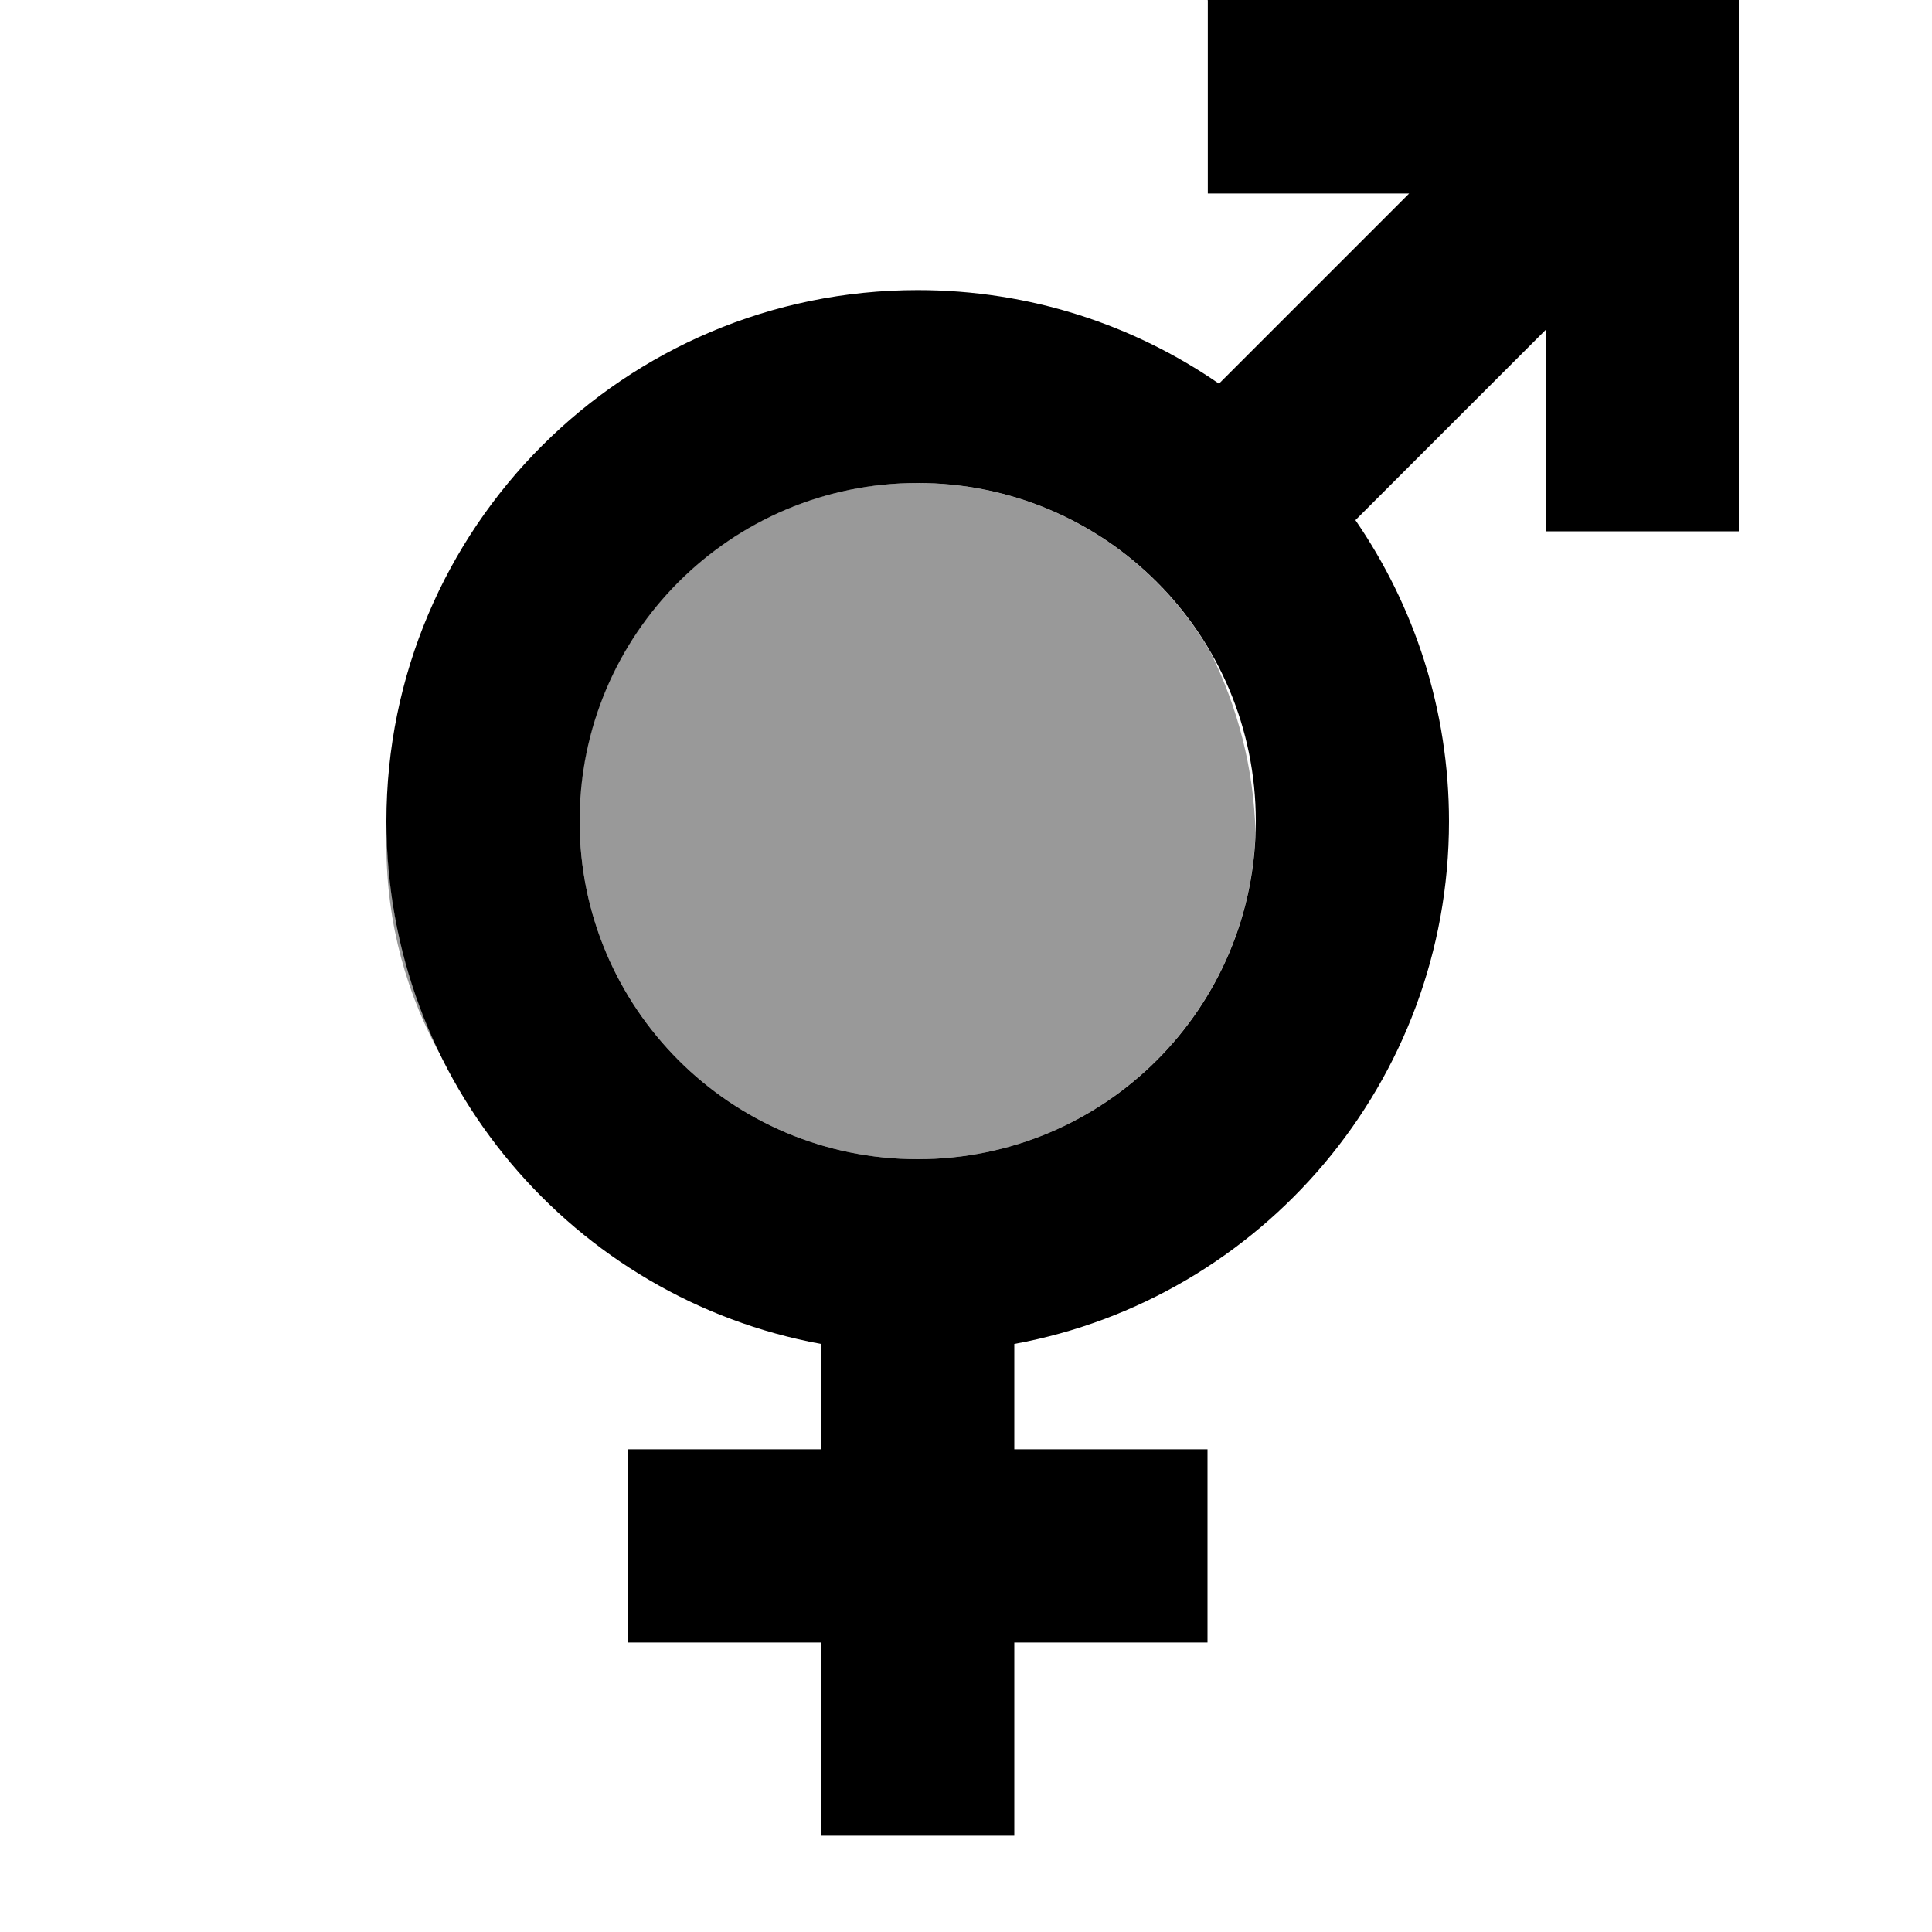
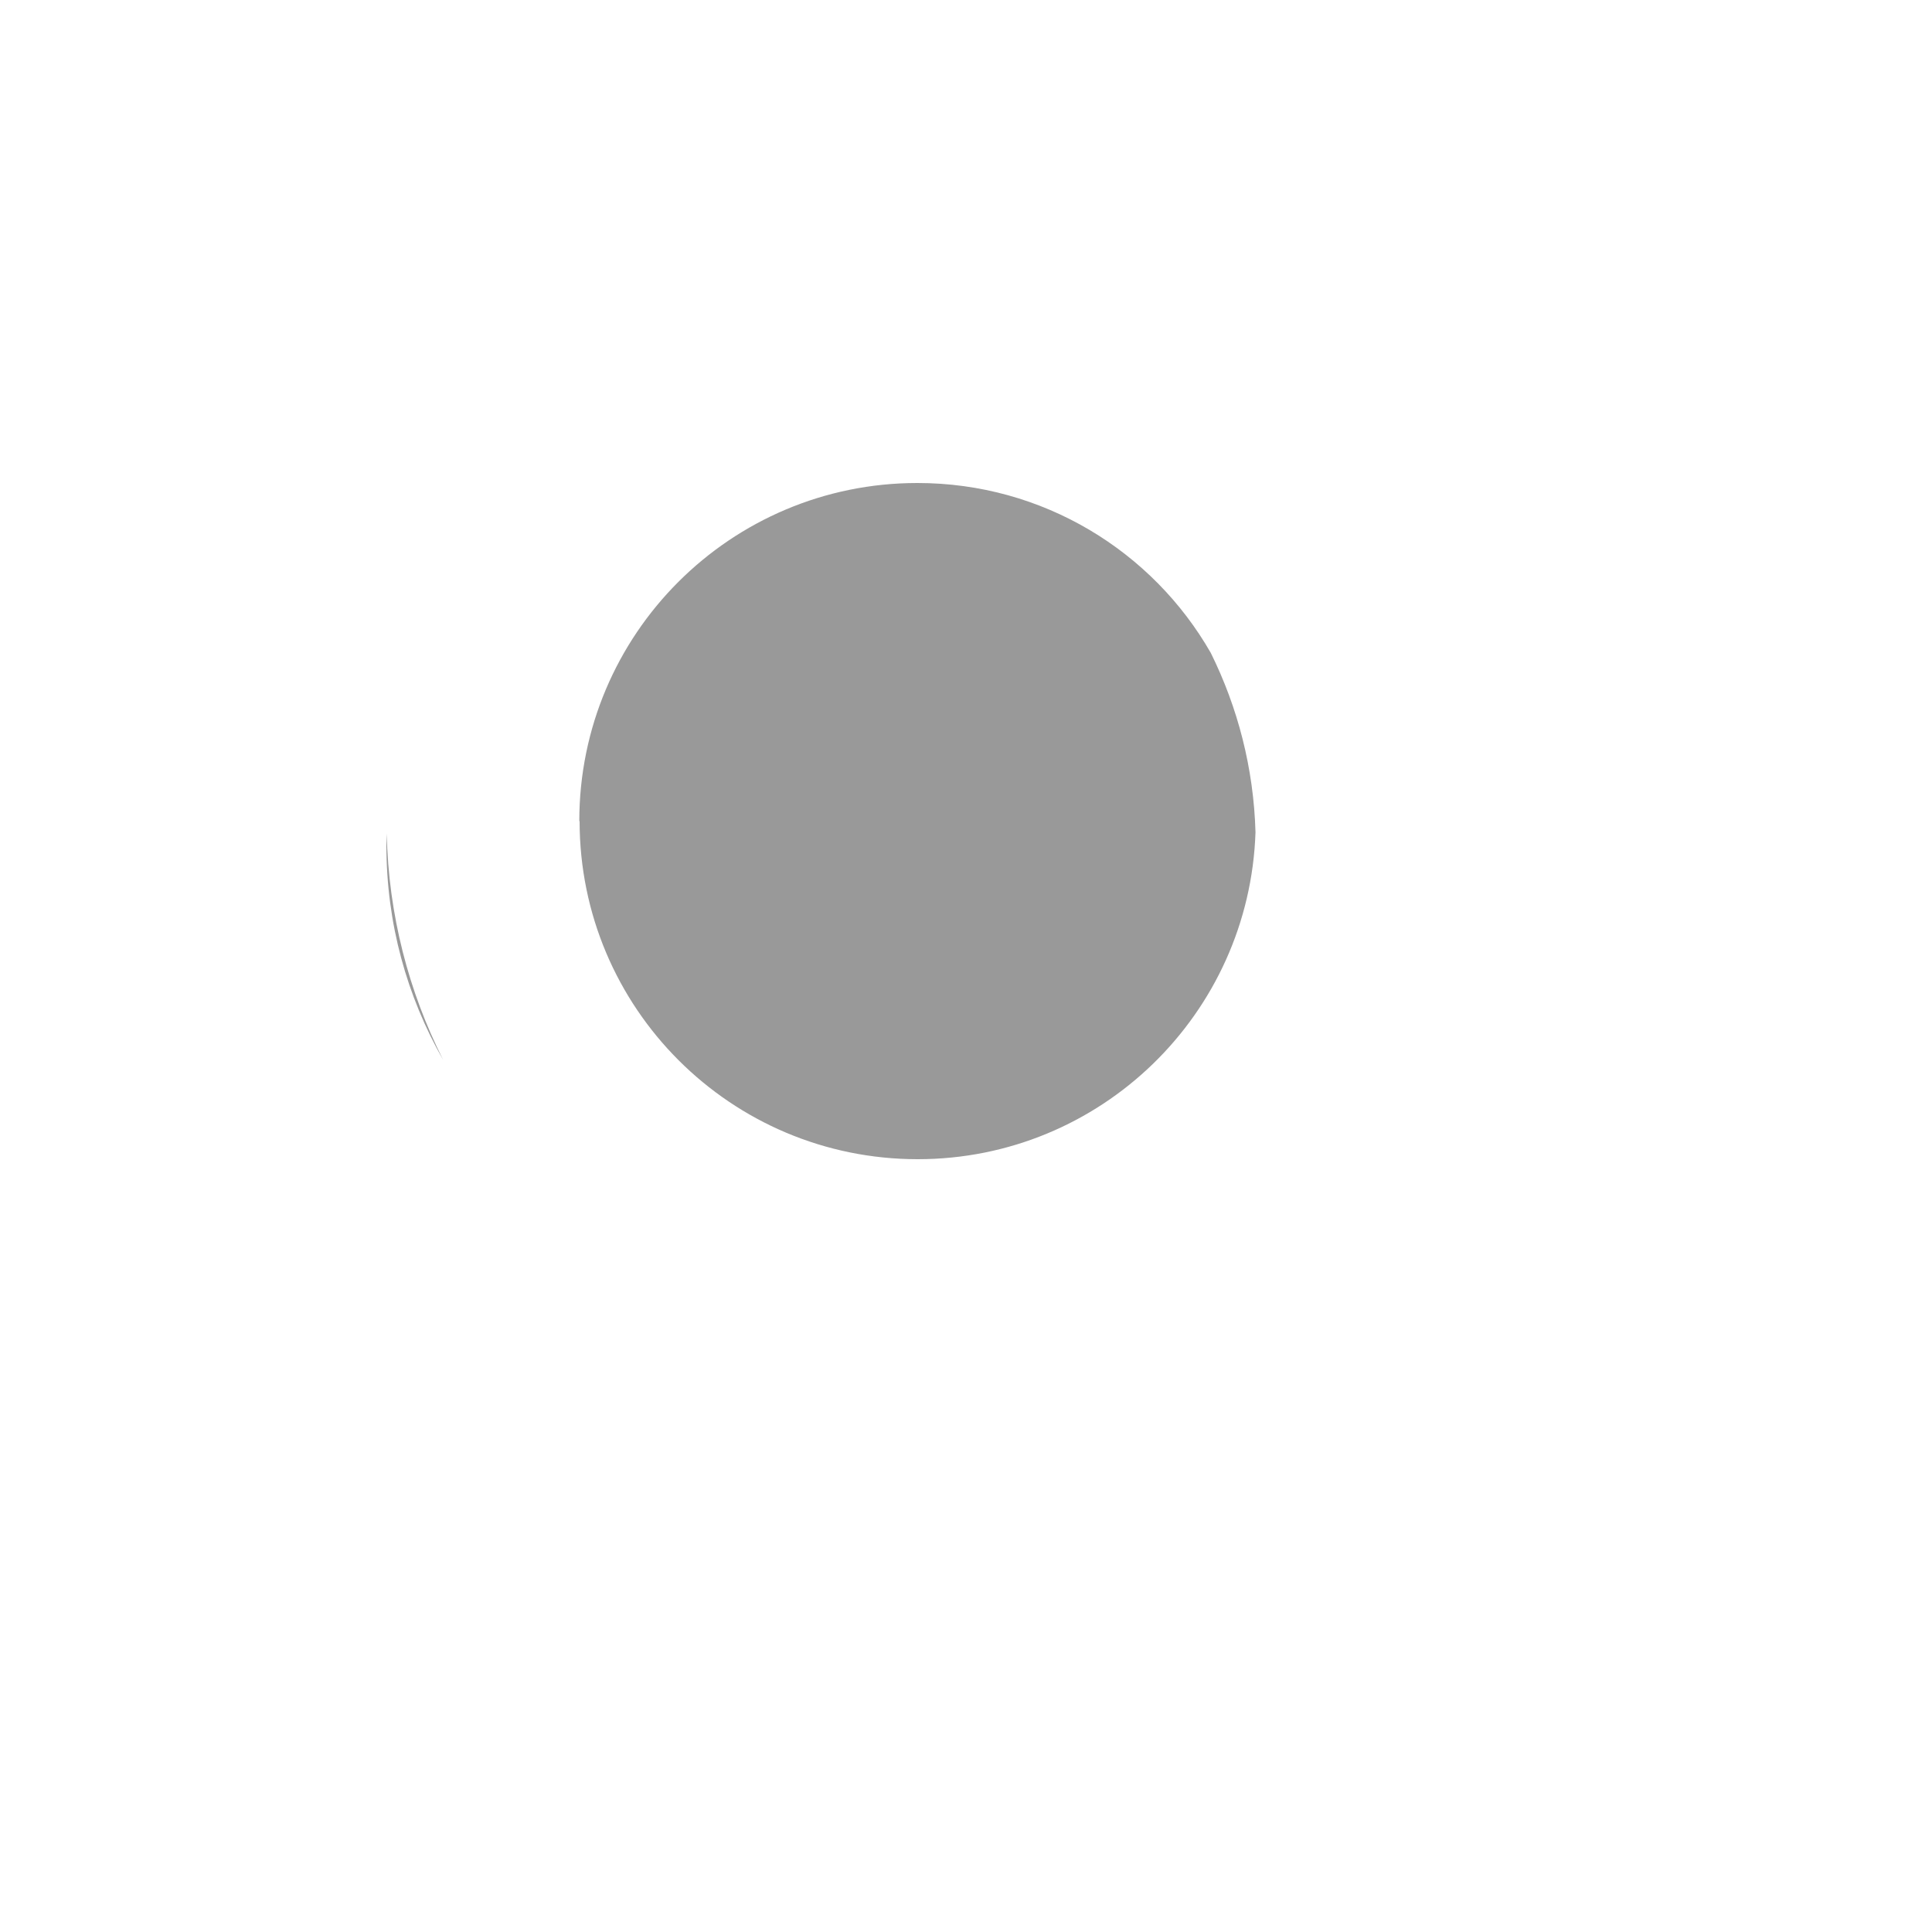
<svg xmlns="http://www.w3.org/2000/svg" viewBox="0 0 640 640">
  <path opacity=".4" fill="currentColor" d="M128.1 276.1C128.1 277.4 128 278.7 128 280C128 305.9 134.8 330.1 146.8 351.1C135.4 328.5 128.7 303.1 128.1 276.1zM192 272C192 333.9 242.1 384 304 384C364.6 384 413.9 335.9 415.9 275.7C415.3 254.4 410 234.3 401.1 216.3C381.8 182.6 345.5 160 303.9 160C242 160 191.9 210.1 191.9 272z" />
-   <path fill="currentColor" d="M400 0L576 0L576 176L512 176L512 109.3L449 172.3C468.5 200.7 480 235 480 272.1C480 358.4 417.9 430.2 336 445.2L336 480.1L400 480.1L400 544.1L336 544.1L336 608.1L272 608.1L272 544.1L208 544.1L208 480.1L272 480.1L272 445.2C190.1 430.2 128 358.4 128 272.1C128 174.9 206.8 96.1 304 96.1C341 96.1 375.4 107.5 403.8 127.1L466.8 64.1L400.1 64.1L400.1 .1zM416 272C416 210.1 365.9 160 304 160C242.1 160 192 210.1 192 272C192 333.9 242.1 384 304 384C365.9 384 416 333.9 416 272z" />
</svg>